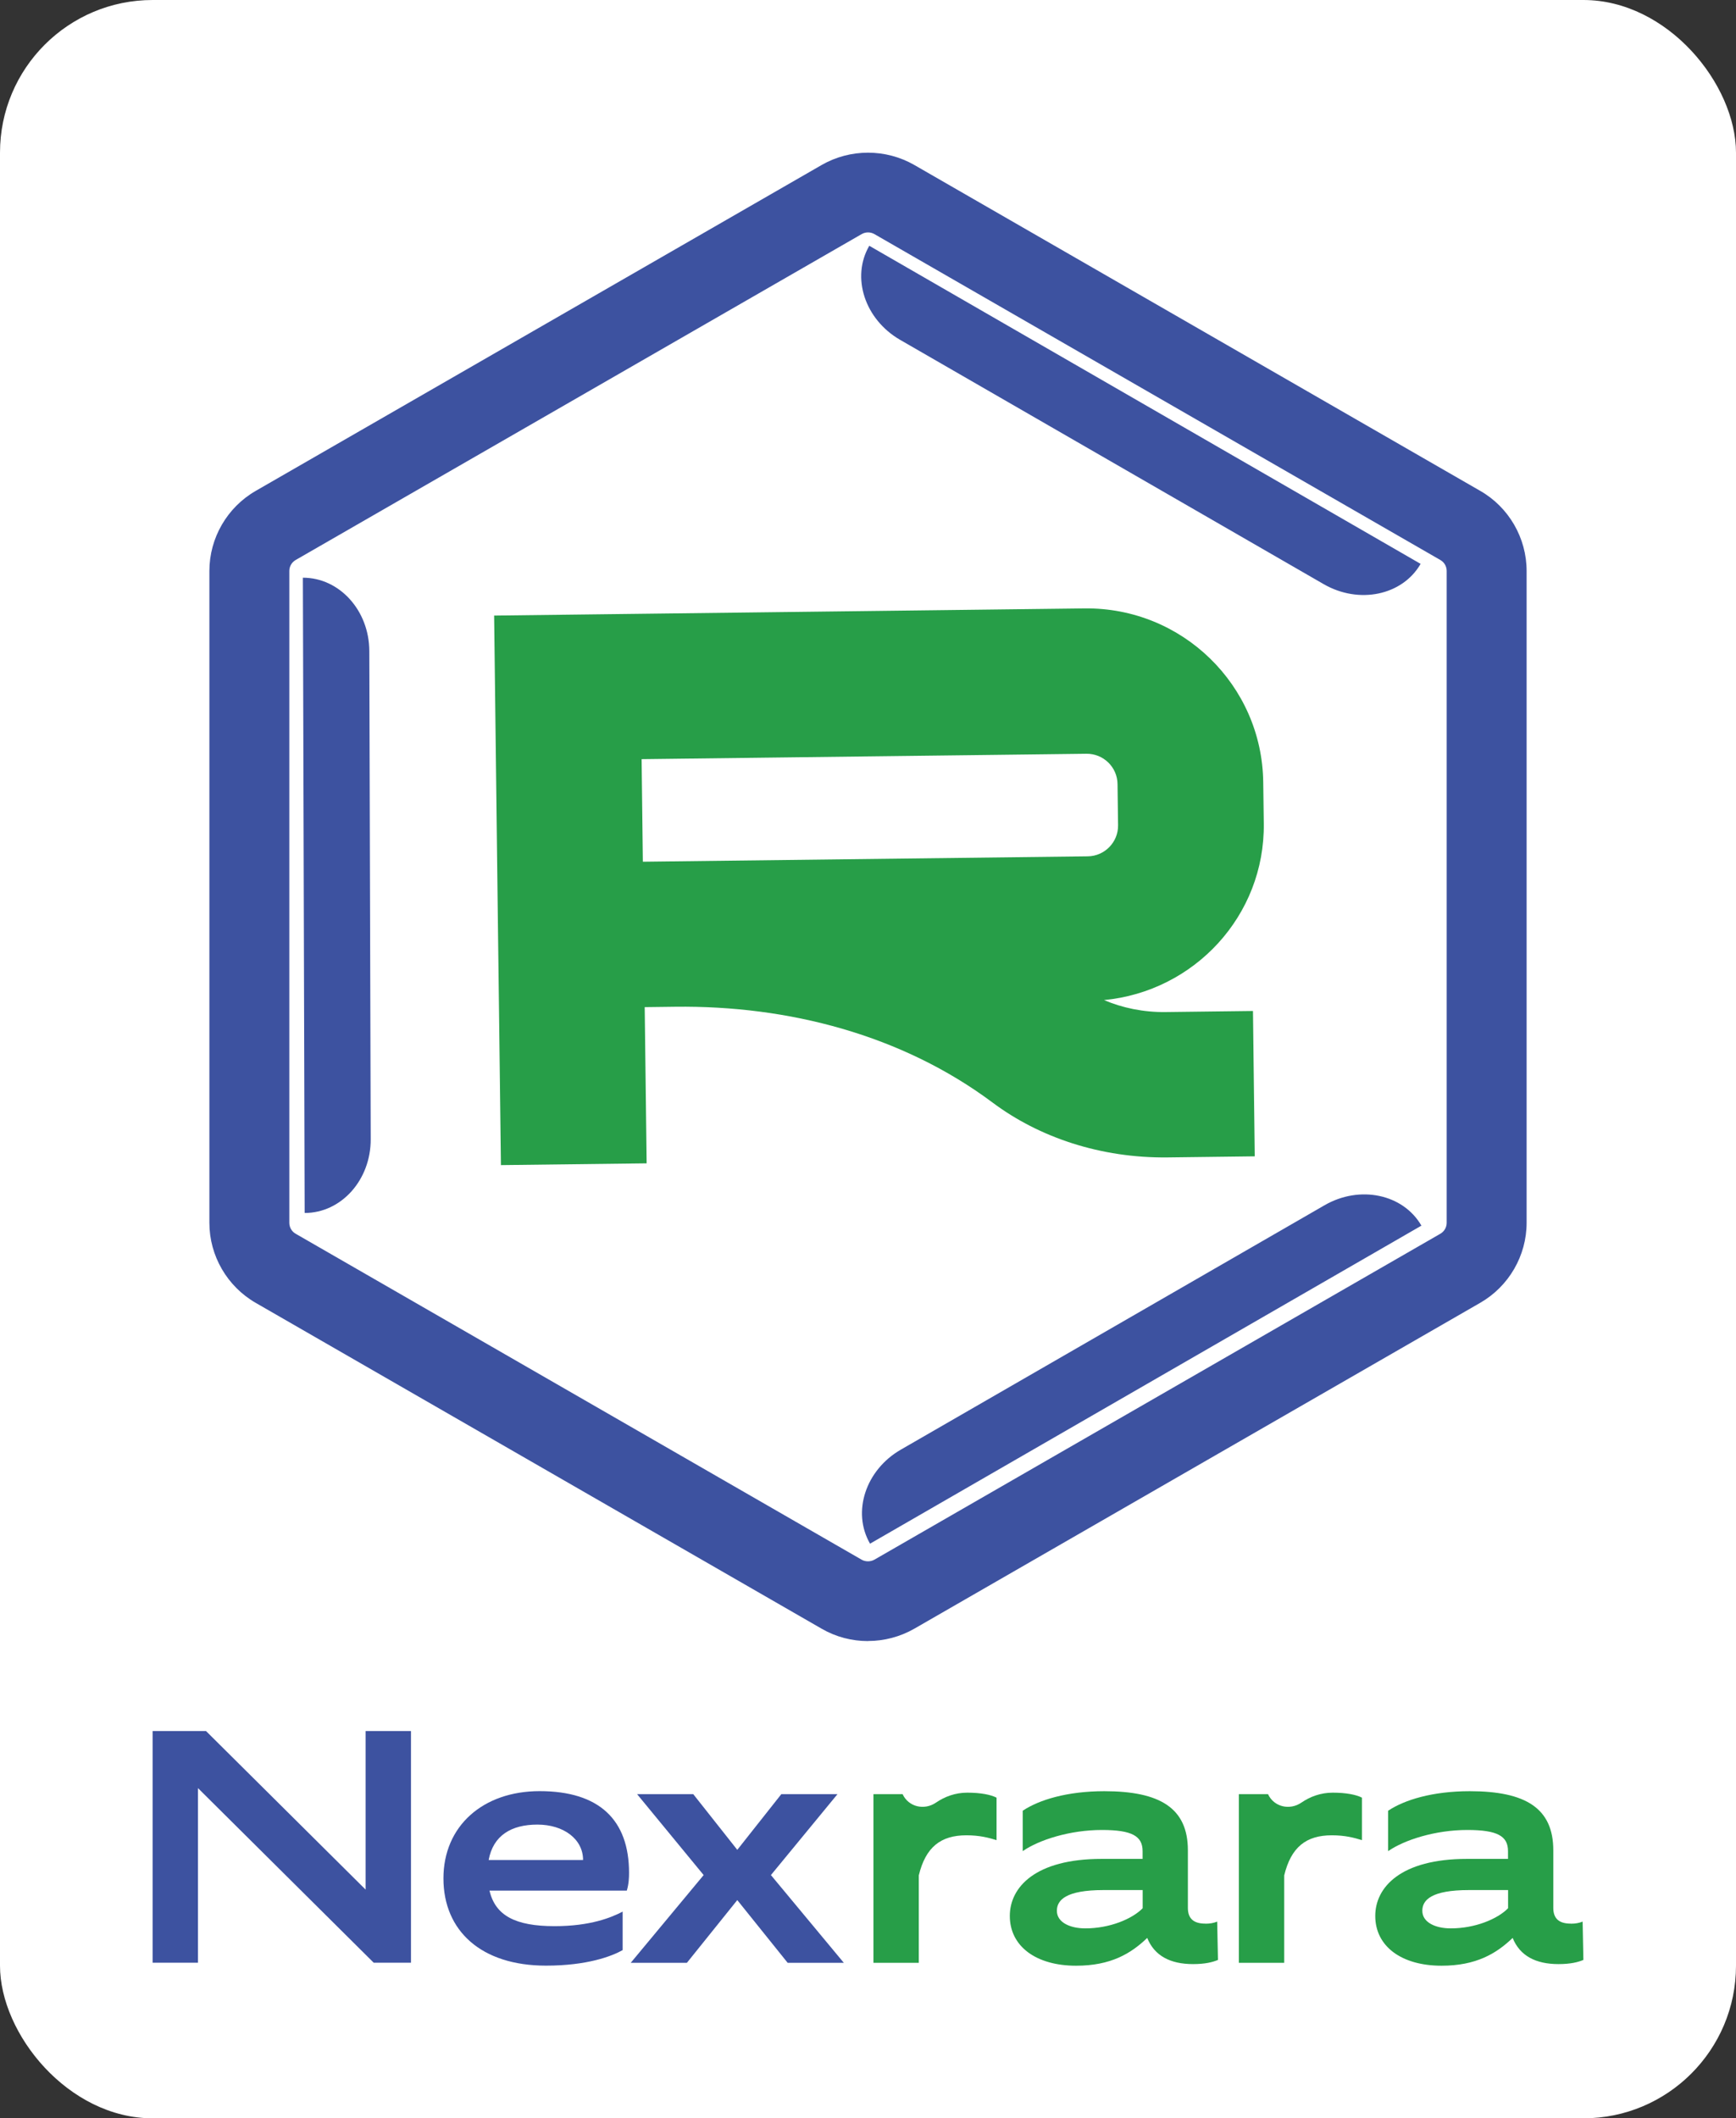
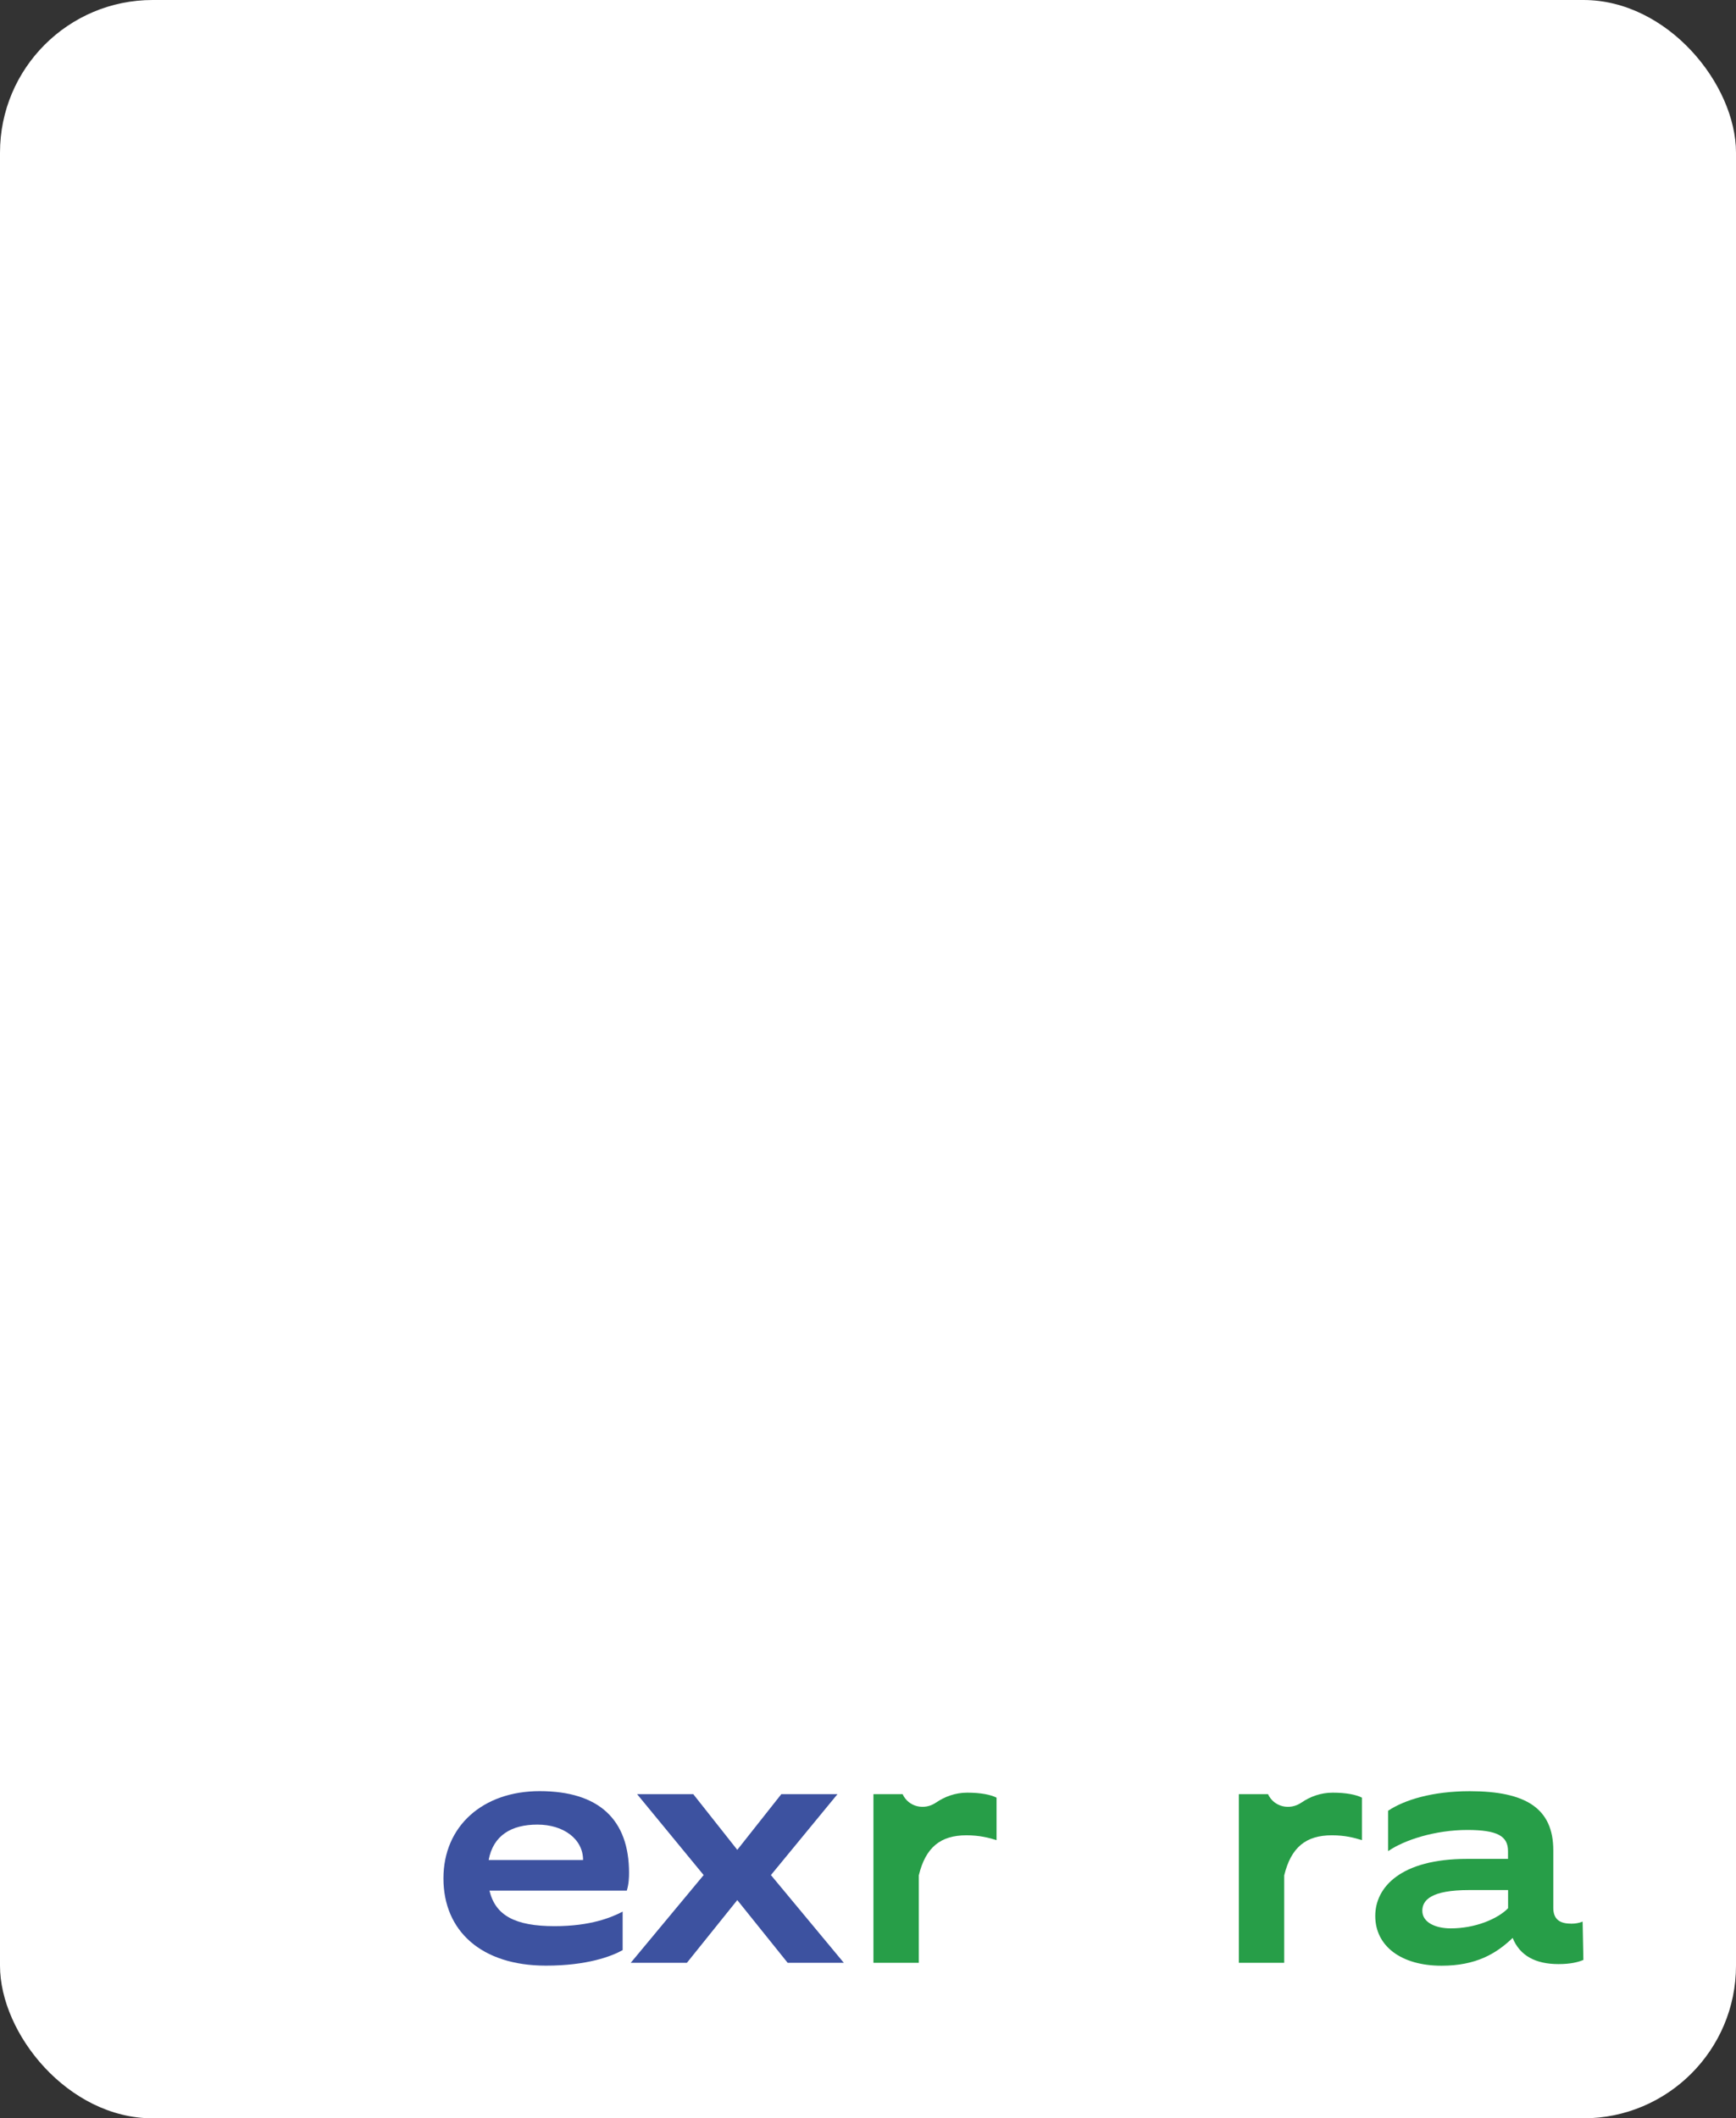
<svg xmlns="http://www.w3.org/2000/svg" width="91" height="111" viewBox="0 0 91 111" fill="none">
  <rect x="0" y="0" width="91" height="111" fill="#333333" stroke="none" />
  <rect width="91" height="111" rx="8" fill="white" />
  <g clip-path="url(#clip0_1854_11278)">
-     <path d="M45.502 85.993C44.661 85.993 43.824 85.78 43.076 85.348L13.402 68.269C11.906 67.406 10.976 65.802 10.976 64.08V29.918C10.976 28.192 11.906 26.587 13.402 25.724L43.072 8.645C44.568 7.786 46.432 7.786 47.928 8.645L77.597 25.724C79.094 26.583 80.024 28.192 80.024 29.918V64.076C80.024 65.797 79.094 67.402 77.597 68.265L47.928 85.344C47.18 85.772 46.339 85.989 45.502 85.989V85.993ZM15.497 64.648L45.166 81.728C45.364 81.841 45.623 81.844 45.834 81.728L75.503 64.648C75.705 64.531 75.834 64.314 75.834 64.076V29.918C75.834 29.68 75.709 29.462 75.503 29.345L45.834 12.266C45.627 12.149 45.377 12.149 45.17 12.266L15.497 29.345C15.295 29.462 15.166 29.68 15.166 29.918V64.076C15.166 64.31 15.291 64.531 15.497 64.648ZM74.508 64.221C73.55 62.568 71.277 62.088 69.429 63.157L47.221 75.962C45.373 77.026 44.649 79.232 45.607 80.889L74.508 64.225V64.221ZM74.468 29.547L45.567 12.879C44.608 14.532 45.332 16.737 47.18 17.806L69.389 30.611C71.237 31.675 73.513 31.2 74.468 29.547ZM15.974 63.56C17.891 63.56 19.44 61.826 19.432 59.697L19.359 34.119C19.355 31.99 17.794 30.268 15.877 30.272L15.97 63.56H15.974Z" fill="#3D52A0" />
-     <path d="M66.247 43.154L66.218 40.993C66.158 35.901 61.964 31.821 56.857 31.881L25.902 32.256L26.108 49.057L26.157 52.867L26.258 61.052L33.896 60.959L33.795 52.774L35.397 52.754C41.325 52.682 47.281 54.23 52.029 57.774C54.471 59.6 57.69 60.689 61.204 60.649L65.773 60.592L65.68 52.976L61.111 53.032C59.942 53.049 58.826 52.811 57.872 52.404C62.607 51.952 66.307 47.98 66.247 43.154ZM58.608 43.247C58.62 44.13 57.904 44.864 57.015 44.872L33.698 45.154L33.633 39.78L56.95 39.497C57.836 39.485 58.572 40.199 58.58 41.086L58.608 43.247Z" fill="#279E48" />
-     <path d="M10.378 93.698V102.847H8V90.71H10.802L19.165 99.016V90.71H21.543V102.847H19.59L10.378 93.698Z" fill="#3D52A0" />
    <path d="M32.635 102.189C32.056 102.512 30.775 103 28.619 103C25.223 103 23.245 101.173 23.245 98.428C23.245 95.682 25.316 93.856 28.288 93.856C31.422 93.856 32.974 95.371 32.974 98.137C32.974 98.347 32.966 98.714 32.857 99.069H25.659C25.966 100.379 27.018 100.931 29.072 100.931C30.956 100.931 32.052 100.476 32.639 100.169V102.185L32.635 102.189ZM30.564 97.464C30.564 96.363 29.537 95.609 28.17 95.609C26.804 95.609 25.853 96.178 25.615 97.464H30.564Z" fill="#3D52A0" />
    <path d="M36.885 98.254L33.395 94.013H36.339L38.648 96.932L40.957 94.013H43.901L40.411 98.254L44.232 102.851H41.288L38.648 99.565L36.007 102.851H33.063L36.885 98.254Z" fill="#3D52A0" />
    <path d="M45.785 94.013H47.314C47.621 94.686 48.454 94.876 49.065 94.456C49.522 94.142 50.08 93.936 50.702 93.936C51.422 93.936 51.94 94.045 52.239 94.198V96.424C51.831 96.299 51.357 96.17 50.658 96.17C49.307 96.17 48.519 96.795 48.163 98.27V102.851H45.785V94.013Z" fill="#279E48" />
-     <path d="M63.185 100.802C63.424 100.802 63.61 100.77 63.804 100.693L63.845 102.701C63.566 102.818 63.173 102.919 62.538 102.919C61.35 102.919 60.517 102.488 60.136 101.548C59.279 102.371 58.22 103.004 56.408 103.004C54.309 103.004 52.934 101.988 52.934 100.395C52.934 98.887 54.277 97.407 57.739 97.407H59.894V97C59.894 96.214 59.344 95.891 57.763 95.891C56.072 95.891 54.451 96.416 53.61 97V94.883C54.459 94.315 55.935 93.859 57.888 93.859C60.808 93.859 62.268 94.746 62.268 96.956V99.976C62.268 100.552 62.591 100.798 63.177 100.798L63.185 100.802ZM59.902 99.04H57.848C55.87 99.04 55.401 99.564 55.401 100.125C55.401 100.742 56.105 101.048 56.893 101.048C58.167 101.048 59.348 100.556 59.898 99.992V99.044L59.902 99.04Z" fill="#279E48" />
    <path d="M64.941 94.013H66.469C66.776 94.686 67.609 94.876 68.22 94.456C68.677 94.142 69.235 93.936 69.858 93.936C70.578 93.936 71.095 94.045 71.394 94.198V96.424C70.986 96.299 70.513 96.17 69.813 96.17C68.463 96.17 67.674 96.795 67.318 98.27V102.851H64.941V94.013Z" fill="#279E48" />
    <path d="M82.341 100.802C82.579 100.802 82.766 100.77 82.96 100.693L83 102.701C82.721 102.818 82.329 102.919 81.694 102.919C80.505 102.919 79.672 102.488 79.292 101.548C78.435 102.371 77.375 103.004 75.564 103.004C73.465 103.004 72.09 101.988 72.09 100.395C72.09 98.887 73.432 97.407 76.894 97.407H79.049V97C79.049 96.214 78.499 95.891 76.918 95.891C75.228 95.891 73.606 96.416 72.765 97V94.883C73.614 94.315 75.09 93.859 77.043 93.859C79.963 93.859 81.423 94.746 81.423 96.956V99.976C81.423 100.552 81.746 100.798 82.333 100.798L82.341 100.802ZM79.057 99.04H77.003C75.026 99.04 74.557 99.564 74.557 100.125C74.557 100.742 75.26 101.048 76.049 101.048C77.323 101.048 78.503 100.556 79.053 99.992V99.044L79.057 99.04Z" fill="#279E48" />
  </g>
  <defs>
    <clipPath id="clip0_1854_11278">
      <rect width="75" height="95" fill="white" transform="translate(8 8)" />
    </clipPath>
  </defs>
</svg>